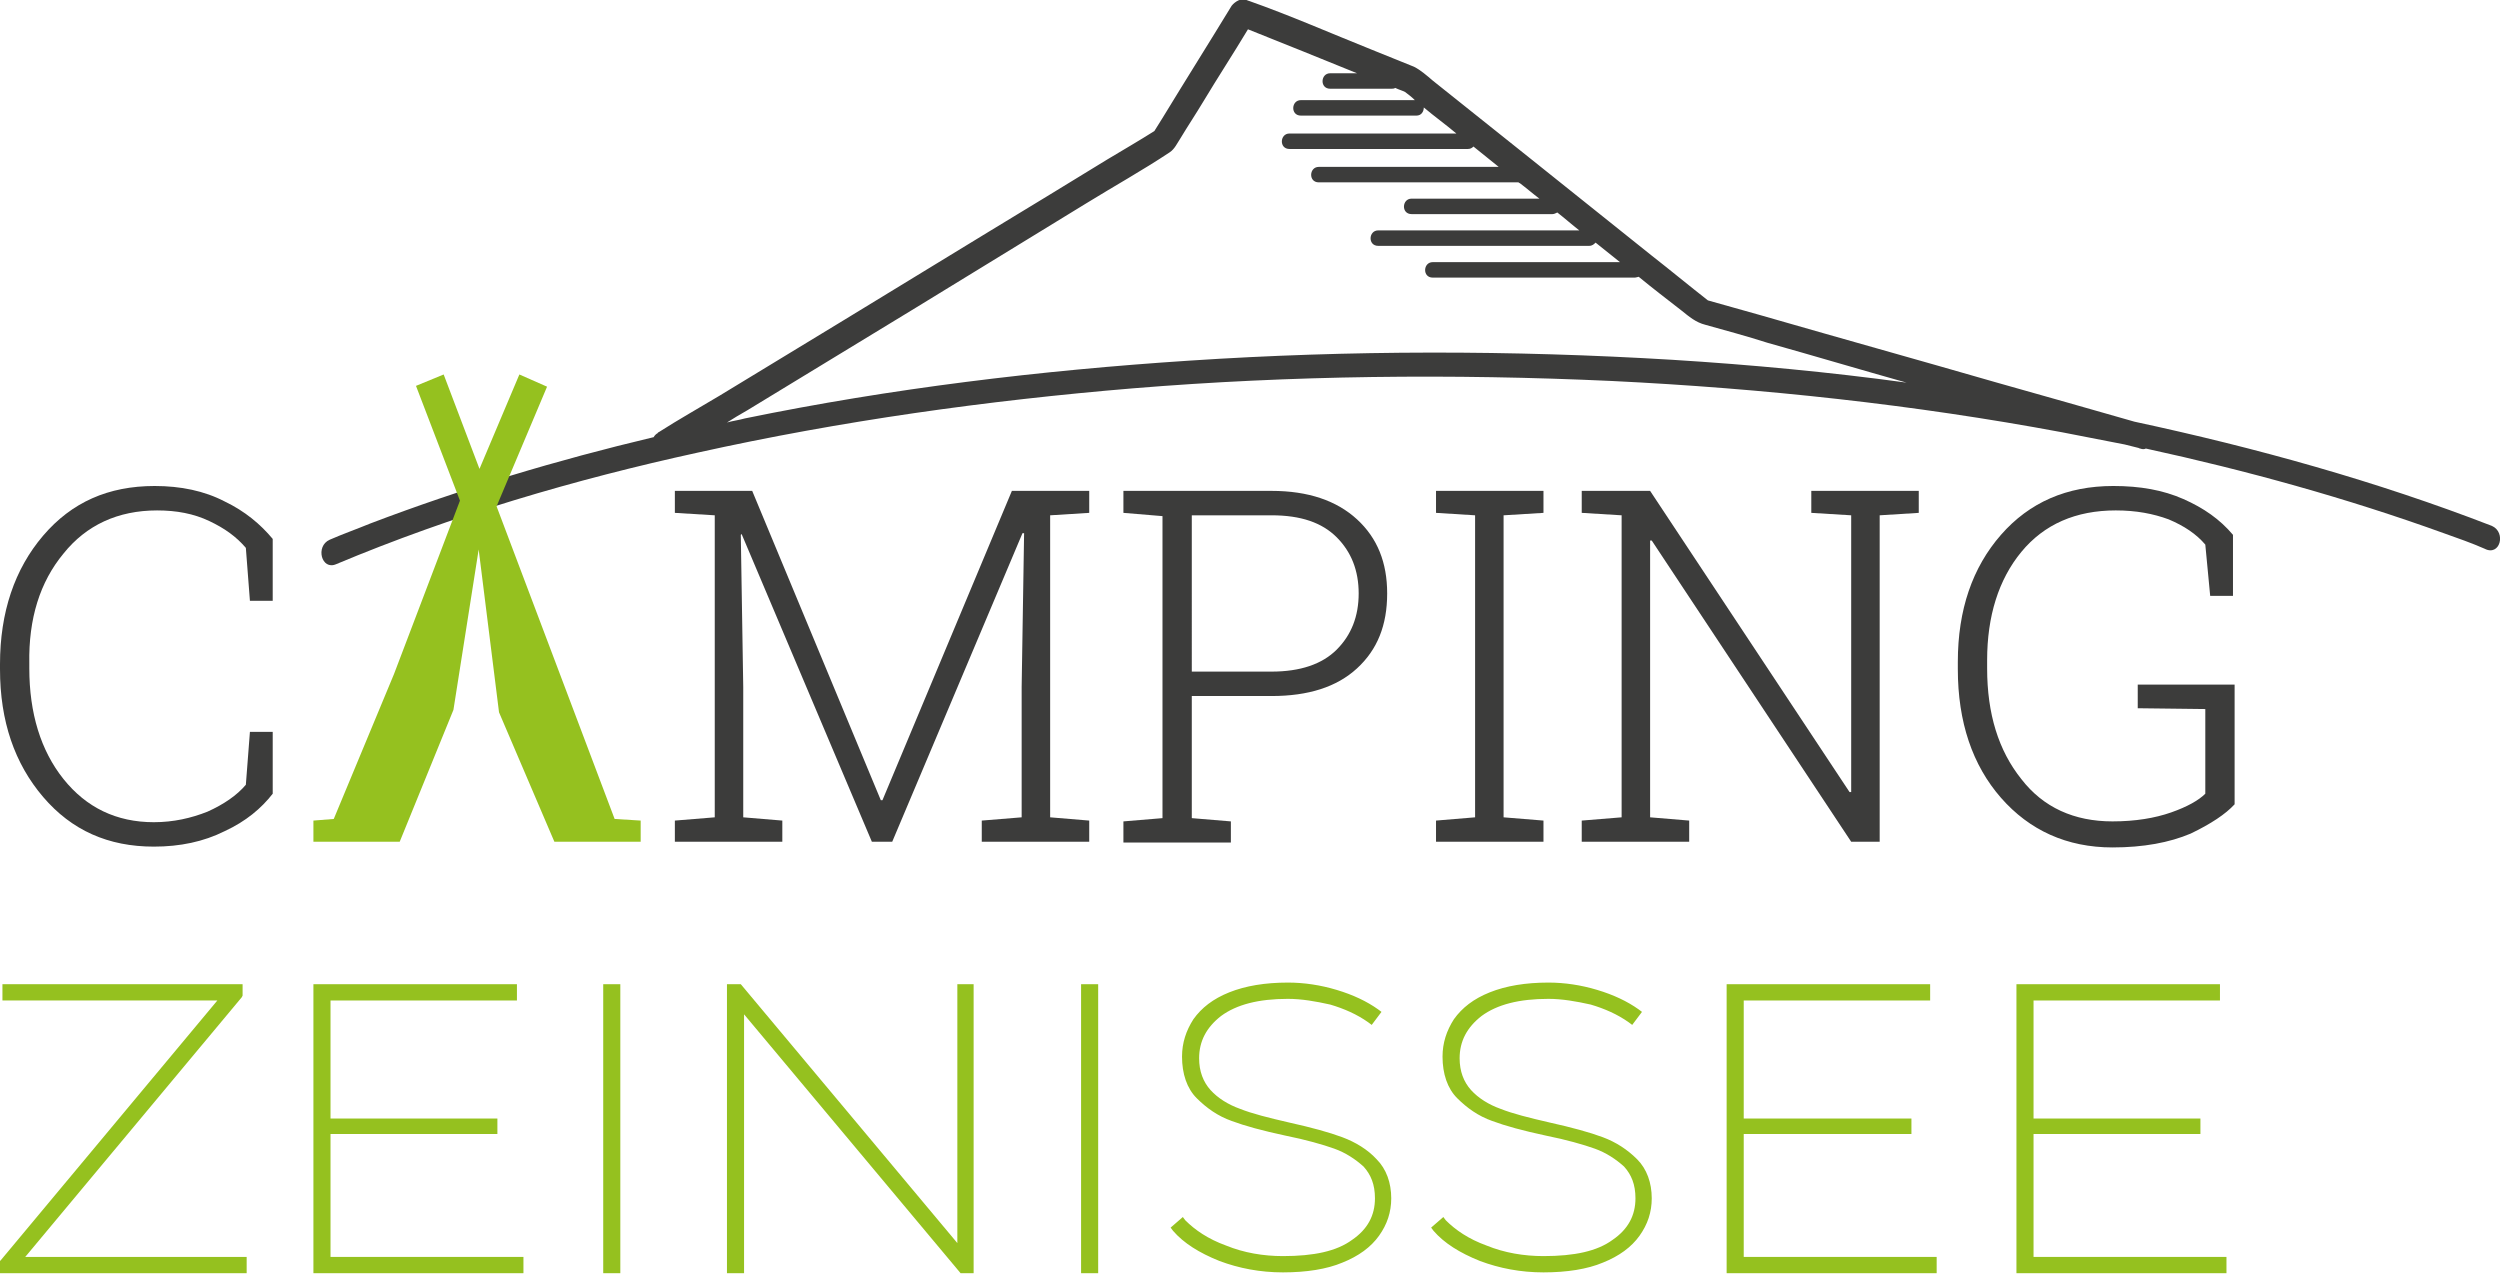
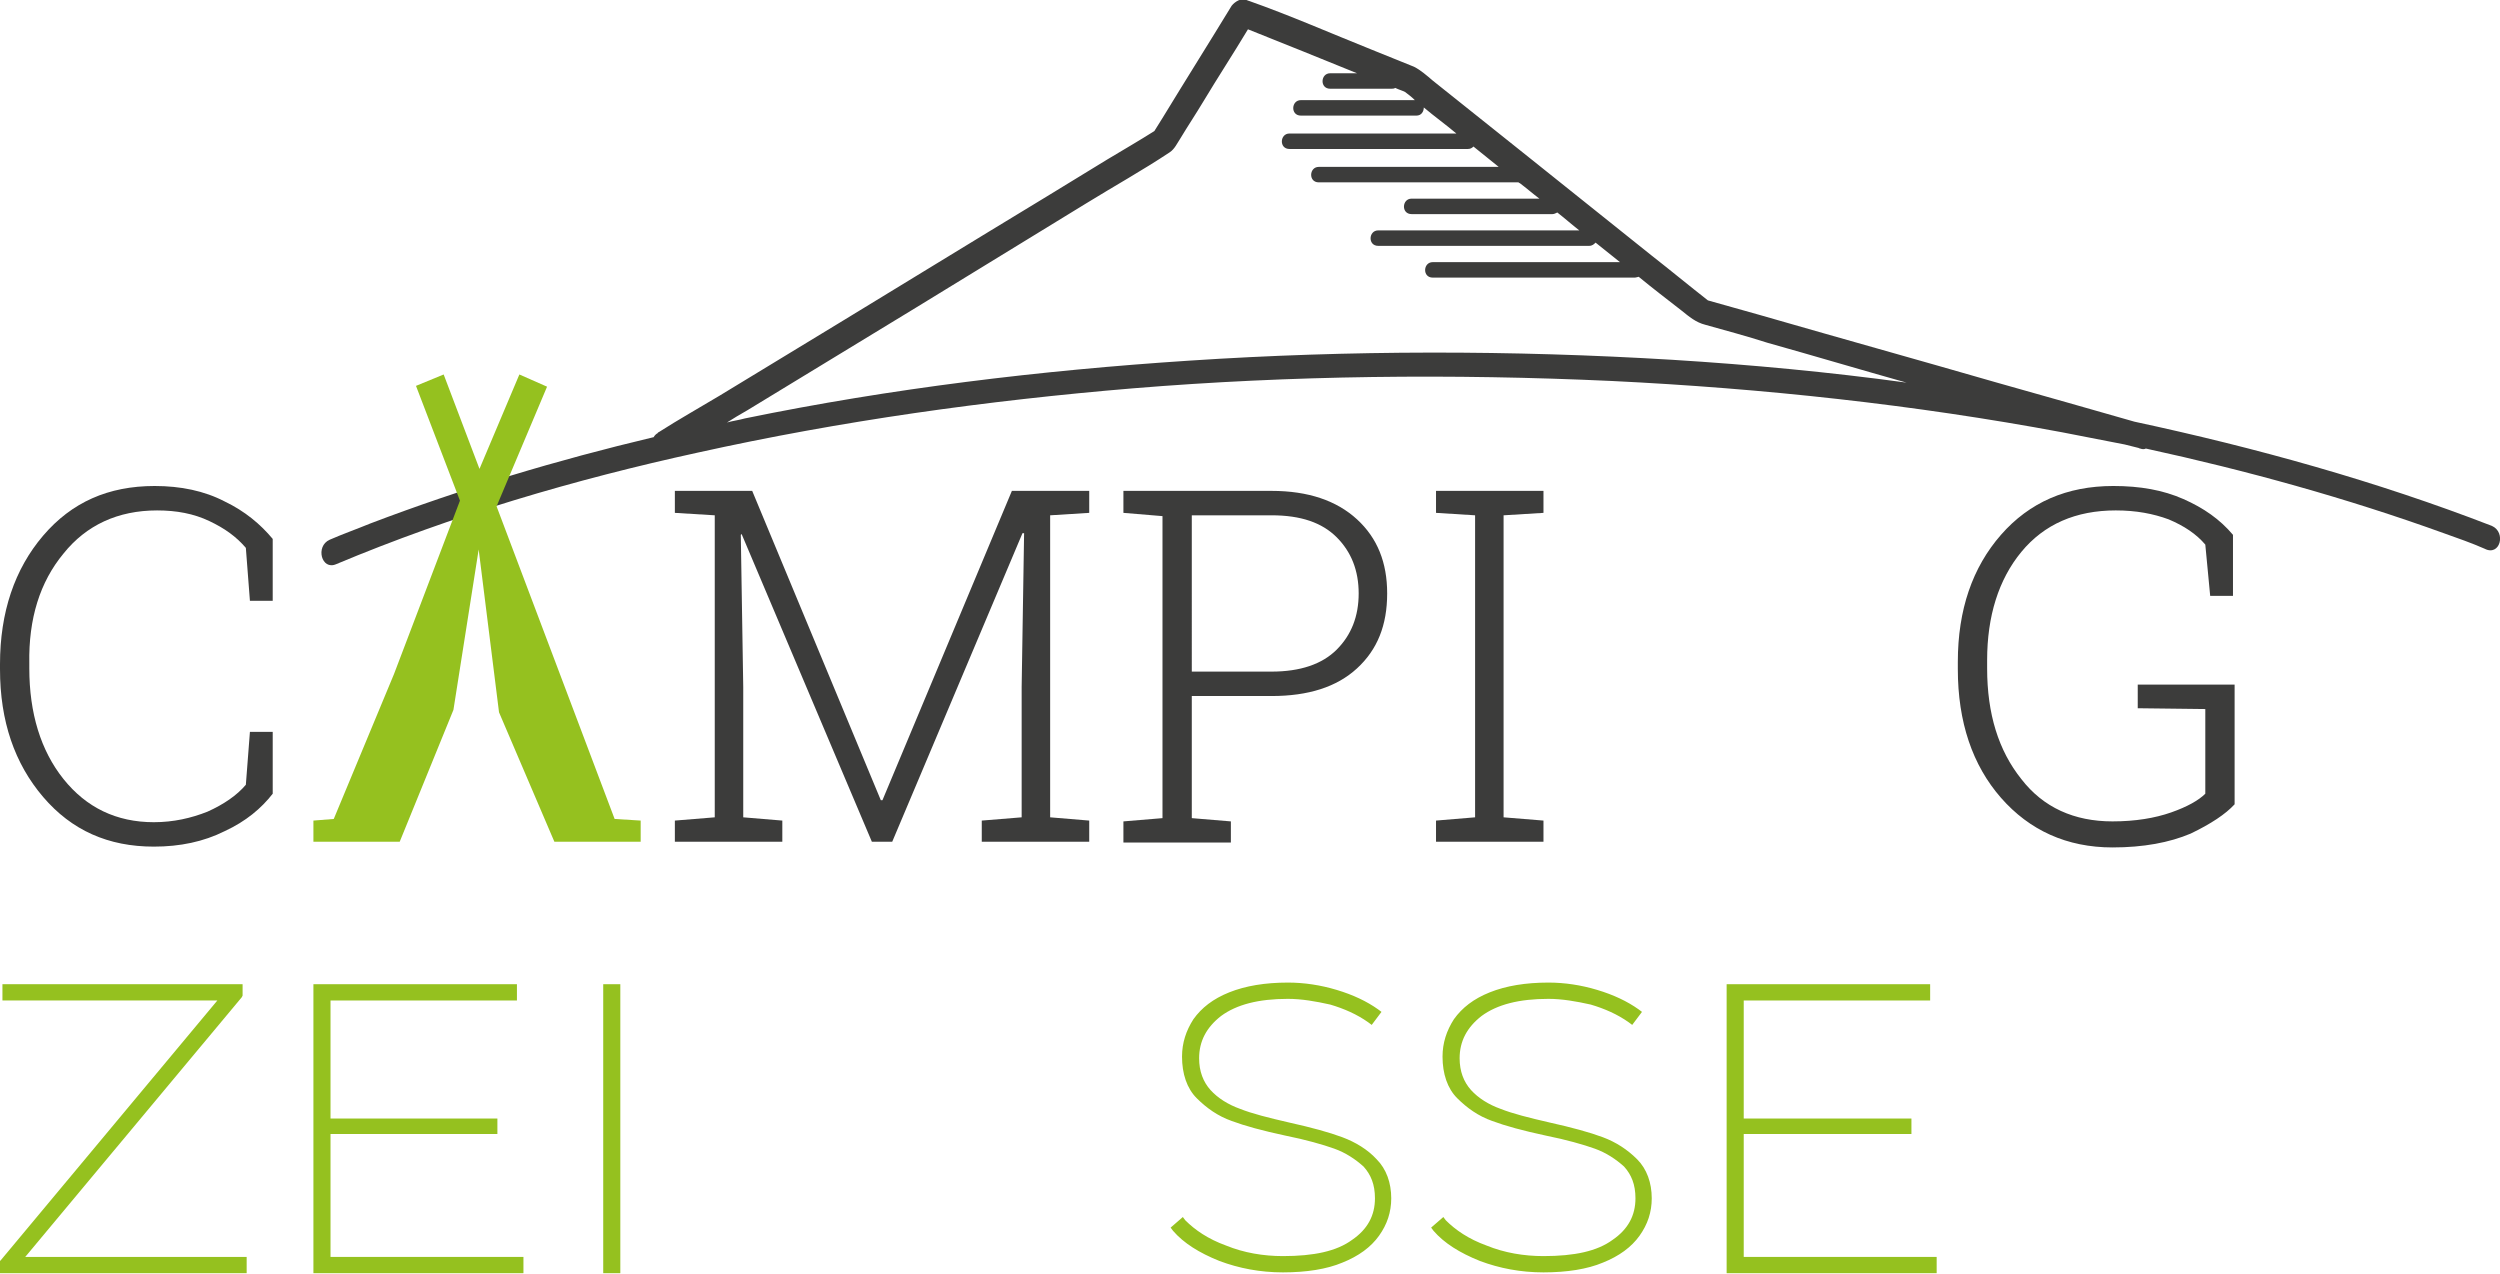
<svg xmlns="http://www.w3.org/2000/svg" version="1.1" id="Ebene_1" x="0px" y="0px" viewBox="0 0 307.1 156.5" style="enable-background:new 0 0 307.1 156.5;" xml:space="preserve">
  <style type="text/css">
	.st0{fill:#3C3C3B;}
	.st1{fill:#95C11F;}
</style>
  <path class="st0" d="M306.1,64.6c-14.2-5.5-29-9.6-43.9-12.8c-5.6-1.6-11.2-3.2-16.9-4.8c-9.7-2.8-19.4-5.5-29.1-8.3  c-2.1-0.6-4.3-1.2-6.4-1.8c-2.3-1.8-4.6-3.7-6.9-5.5c-5-4-10-8-15-12c-4-3.2-7.9-6.3-11.9-9.5c-0.7-0.6-1.5-1.3-2.3-1.7  c-1.7-0.7-3.5-1.4-5.2-2.1c-5-2-10-4.2-15.1-6c-0.1,0-0.2-0.1-0.3-0.1c-0.6-0.3-1.4,0.2-1.8,0.7c-2.8,4.6-5.7,9.2-8.5,13.8  c-0.3,0.5-0.7,1.1-1,1.6c-1.9,1.2-3.8,2.3-5.8,3.5c-4.9,3-9.8,6-14.6,8.9c-5.9,3.6-11.8,7.2-17.7,10.8c-5.1,3.1-10.2,6.2-15.3,9.3  c-2.5,1.5-5,2.9-7.5,4.5c0,0-0.1,0-0.1,0.1c-0.2,0.1-0.4,0.3-0.5,0.5c-11.8,2.8-23.5,6.3-34.8,10.6c-1.7,0.7-3.4,1.3-5,2  c-1.8,0.8-1,3.8,0.8,3c14.3-6,29.3-10.4,44.4-13.7c17.6-3.9,35.5-6.4,53.5-7.9c19.5-1.6,39.2-1.8,58.8-0.9  c18.5,0.9,37.1,2.9,55.3,6.3c2.6,0.5,5.1,1,7.7,1.5c0.5,0.1,1.1,0.3,1.6,0.4c0.1,0,0.2,0.1,0.3,0.1c0.3,0.1,0.5,0.1,0.7,0  c12.4,2.7,24.7,6.1,36.6,10.4c1.7,0.6,3.4,1.2,5,1.9C307.1,68.4,307.9,65.4,306.1,64.6z M146.1,44.3c-18.3,1.2-36.6,3.4-54.6,7.1  c-0.7,0.2-1.5,0.3-2.2,0.5c0.8-0.5,1.6-1,2.5-1.5c6.9-4.2,13.8-8.4,20.7-12.6c7-4.3,13.9-8.5,20.9-12.8c3.4-2.1,7-4.1,10.3-6.3  c0.6-0.4,0.9-1.1,1.3-1.7c0.9-1.5,1.9-3,2.8-4.5c1.8-3,3.7-5.9,5.5-8.9c4.5,1.8,9,3.6,13.4,5.4c-1.1,0-2.2,0-3.3,0  c-1.2,0-1.3,1.9,0,1.9c2.5,0,5,0,7.5,0c0.2,0,0.3,0,0.5-0.1c0.4,0.2,0.8,0.3,1.2,0.5c0.4,0.3,0.8,0.6,1.2,1c-4.7,0-9.3,0-14,0  c-1.2,0-1.3,1.9,0,1.9c4.7,0,9.5,0,14.2,0c0.6,0,0.9-0.5,0.9-1c1.3,1.1,2.7,2.1,4,3.2c-6.8,0-13.7,0-20.5,0c-1.2,0-1.3,1.9,0,1.9  c7.3,0,14.6,0,21.9,0c0.3,0,0.5-0.1,0.7-0.3c1,0.8,2.1,1.7,3.1,2.5c-7.4,0-14.7,0-22.1,0c-1.2,0-1.3,1.9,0,1.9c8.1,0,16.3,0,24.4,0  c0,0,0.1,0,0.1,0c0.1,0,0.1,0.1,0.2,0.1c0.8,0.6,1.6,1.3,2.4,1.9c-5.2,0-10.4,0-15.7,0c-1.2,0-1.3,1.9,0,1.9c5.8,0,11.5,0,17.3,0  c0.2,0,0.4-0.1,0.6-0.2c0.9,0.7,1.8,1.5,2.7,2.2c-8.2,0-16.5,0-24.7,0c-1.2,0-1.3,1.9,0,1.9c8.6,0,17.2,0,25.9,0  c0.4,0,0.6-0.2,0.8-0.4c1,0.8,2,1.6,3,2.4c-7.7,0-15.3,0-23,0c-1.2,0-1.3,1.9,0,1.9c8.3,0,16.5,0,24.8,0c0.2,0,0.4-0.1,0.5-0.1  c1.7,1.4,3.4,2.7,5.2,4.1c1,0.8,1.8,1.5,3,1.8c2.5,0.7,5.1,1.4,7.6,2.2c5.7,1.6,11.4,3.3,17.1,4.9c-9.5-1.3-19.1-2.2-28.7-2.8  C185.7,43,165.8,43,146.1,44.3z" />
  <polygon class="st1" points="3.1,154.4 29.7,122.5 29.8,122.3 29.8,120.9 0.3,120.9 0.3,122.9 26.7,122.9 0.1,154.8 0,154.9   0,156.4 30.3,156.4 30.3,154.4 " />
  <polygon class="st1" points="40.6,154.4 40.6,139.3 61.1,139.3 61.1,137.4 40.6,137.4 40.6,122.9 63.5,122.9 63.5,120.9 38.5,120.9   38.5,156.4 64.3,156.4 64.3,154.4 " />
  <rect x="74.1" y="120.9" class="st1" width="2.1" height="35.5" />
-   <polygon class="st1" points="117.6,120.9 117.6,152.7 91,120.9 89.3,120.9 89.3,156.4 91.4,156.4 91.4,124.6 118,156.4 119.6,156.4   119.6,120.9 " />
-   <rect x="132.8" y="120.9" class="st1" width="2.1" height="35.5" />
  <path class="st1" d="M169.1,142.4c-1.1-1.2-2.6-2.1-4.2-2.7c-1.6-0.6-3.8-1.2-6.5-1.8c-2.6-0.6-4.6-1.1-6.1-1.7  c-1.4-0.5-2.7-1.3-3.6-2.3c-0.9-1-1.4-2.3-1.4-3.9c0-2.1,0.9-3.8,2.7-5.2c1.9-1.4,4.6-2.1,8.2-2.1c1.7,0,3.4,0.3,5.2,0.7  c1.7,0.5,3.3,1.2,4.7,2.2l0.4,0.3l1.2-1.6l-0.4-0.3c-1.4-1-3.1-1.8-5.1-2.4c-2-0.6-4-0.9-6-0.9c-2.8,0-5.2,0.4-7.2,1.2  c-2,0.8-3.4,1.9-4.4,3.3c-0.9,1.4-1.4,2.9-1.4,4.6c0,2.1,0.6,3.9,1.8,5.1c1.2,1.2,2.6,2.2,4.3,2.8c1.6,0.6,3.8,1.2,6.6,1.8  c2.5,0.5,4.6,1.1,6,1.6c1.4,0.5,2.6,1.3,3.6,2.2c0.9,1,1.4,2.2,1.4,3.9c0,2.1-0.9,3.8-2.8,5.1c-1.9,1.4-4.7,2-8.5,2  c-2.4,0-4.8-0.4-7-1.3c-2.2-0.8-3.8-1.9-5-3.1l-0.3-0.4l-1.5,1.3l0.3,0.4c1.3,1.5,3.2,2.7,5.7,3.7c2.4,0.9,5,1.4,7.8,1.4  c2.9,0,5.4-0.4,7.3-1.2c2-0.8,3.5-1.9,4.5-3.3c1-1.4,1.5-2.9,1.5-4.6C170.9,145.3,170.3,143.6,169.1,142.4z" />
  <path class="st1" d="M201.1,142.4c-1.2-1.2-2.6-2.1-4.2-2.7c-1.6-0.6-3.8-1.2-6.5-1.8c-2.6-0.6-4.6-1.1-6.1-1.7  c-1.4-0.5-2.7-1.3-3.6-2.3c-0.9-1-1.4-2.3-1.4-3.9c0-2.1,0.9-3.8,2.7-5.2c1.9-1.4,4.6-2.1,8.2-2.1c1.7,0,3.4,0.3,5.2,0.7  c1.7,0.5,3.3,1.2,4.7,2.2l0.4,0.3l1.2-1.6l-0.4-0.3c-1.4-1-3.1-1.8-5.1-2.4c-2-0.6-4-0.9-6-0.9c-2.8,0-5.2,0.4-7.2,1.2  c-2,0.8-3.4,1.9-4.4,3.3c-0.9,1.4-1.4,2.9-1.4,4.6c0,2.1,0.6,3.9,1.8,5.1c1.2,1.2,2.6,2.2,4.3,2.8c1.6,0.6,3.8,1.2,6.6,1.8  c2.5,0.5,4.6,1.1,6,1.6c1.4,0.5,2.6,1.3,3.6,2.2c0.9,1,1.4,2.2,1.4,3.9c0,2.1-0.9,3.8-2.8,5.1c-1.9,1.4-4.7,2-8.5,2  c-2.4,0-4.8-0.4-7-1.3c-2.2-0.8-3.8-1.9-5-3.1l-0.3-0.4l-1.5,1.3l0.3,0.4c1.3,1.5,3.2,2.7,5.7,3.7c2.4,0.9,5,1.4,7.8,1.4  c2.9,0,5.4-0.4,7.3-1.2c2-0.8,3.5-1.9,4.5-3.3c1-1.4,1.5-2.9,1.5-4.6C202.9,145.3,202.3,143.6,201.1,142.4z" />
  <polygon class="st1" points="214.2,154.4 214.2,139.3 234.8,139.3 234.8,137.4 214.2,137.4 214.2,122.9 237.1,122.9 237.1,120.9   212.1,120.9 212.1,156.4 237.9,156.4 237.9,154.4 " />
-   <polygon class="st1" points="249.8,154.4 249.8,139.3 270.3,139.3 270.3,137.4 249.8,137.4 249.8,122.9 272.7,122.9 272.7,120.9   247.7,120.9 247.7,156.4 273.5,156.4 273.5,154.4 " />
  <path class="st0" d="M27.6,61.6c-2.5-1.3-5.4-1.9-8.6-1.9c-5.7,0-10.2,2-13.7,6.1S0,75.2,0,81.6v0.6c0,6.4,1.8,11.6,5.3,15.7  c3.5,4.1,8,6.1,13.6,6.1c3.2,0,6.1-0.6,8.7-1.9c2.6-1.2,4.5-2.8,5.9-4.6v-7.6h-2.8l-0.5,6.5c-1.1,1.3-2.7,2.4-4.7,3.3  c-2,0.8-4.2,1.3-6.6,1.3c-4.6,0-8.3-1.8-11.1-5.3c-2.8-3.5-4.2-8.1-4.2-13.6v-0.6C3.5,76,4.9,71.5,7.8,68c2.8-3.5,6.7-5.3,11.5-5.3  c2.4,0,4.5,0.4,6.4,1.3s3.3,1.9,4.5,3.3l0.5,6.5h2.8v-7.6C32,64.4,30.1,62.8,27.6,61.6z" />
  <polygon class="st0" points="108.4,98.3 108.2,98.3 92.4,60.3 87.8,60.3 82.9,60.3 82.9,63 87.8,63.3 87.8,100.4 82.9,100.8   82.9,103.4 96.1,103.4 96.1,100.8 91.3,100.4 91.3,84.4 91,65.7 91.1,65.6 107.1,103.4 109.6,103.4 125.6,65.5 125.8,65.5   125.5,84.4 125.5,100.4 120.6,100.8 120.6,103.4 133.8,103.4 133.8,100.8 129,100.4 129,63.3 133.8,63 133.8,60.3 124.3,60.3 " />
  <path class="st0" d="M156.2,60.3h-13.3H138V63l4.8,0.4v37.1l-4.8,0.4v2.6h13.2v-2.6l-4.8-0.4V85.5h9.8c4.5,0,8-1.1,10.5-3.4  c2.5-2.3,3.7-5.3,3.7-9.2c0-3.8-1.2-6.8-3.7-9.1C164.2,61.5,160.7,60.3,156.2,60.3z M164.2,79.8c-1.8,1.8-4.5,2.7-8,2.7h-9.8V63.3  h9.8c3.6,0,6.2,0.9,8,2.7c1.8,1.8,2.7,4.1,2.7,6.9C166.9,75.7,166,78,164.2,79.8z" />
  <polygon class="st0" points="176.4,63 181.2,63.3 181.2,100.4 176.4,100.8 176.4,103.4 189.6,103.4 189.6,100.8 184.7,100.4   184.7,63.3 189.6,63 189.6,60.3 176.4,60.3 " />
-   <polygon class="st0" points="222.5,60.3 222.5,63 227.4,63.3 227.4,97.3 227.2,97.3 202.7,60.3 199.2,60.3 194.3,60.3 194.3,63   199.2,63.3 199.2,100.4 194.3,100.8 194.3,103.4 207.5,103.4 207.5,100.8 202.7,100.4 202.7,66.4 202.9,66.4 227.4,103.4   230.9,103.4 230.9,63.3 235.7,63 235.7,60.3 230.9,60.3 " />
  <path class="st0" d="M262.6,84.1V87l8.3,0.1v10.4c-0.8,0.8-2.2,1.6-4.2,2.3c-2,0.7-4.4,1.1-7.2,1.1c-4.7,0-8.5-1.7-11.2-5.2  c-2.8-3.5-4.2-8-4.2-13.6v-1c0-5.4,1.4-9.9,4.2-13.3c2.8-3.4,6.7-5.1,11.6-5.1c2.5,0,4.6,0.4,6.5,1.1c1.9,0.8,3.4,1.8,4.5,3.1  l0.6,6.3h2.8v-7.5c-1.6-1.9-3.6-3.3-6.1-4.4c-2.5-1.1-5.3-1.6-8.6-1.6c-5.7,0-10.3,2-13.8,6c-3.5,4-5.3,9.2-5.3,15.6v0.9  c0,6.5,1.8,11.8,5.3,15.8c3.5,4,8.1,6.1,13.7,6.1c3.8,0,7-0.6,9.6-1.7c2.5-1.2,4.3-2.4,5.4-3.6V84.1H262.6z" />
  <polygon class="st1" points="75.5,100.6 61,62.2 67.2,47.5 63.8,46 58.9,57.6 54.5,46 51.1,47.4 56.5,61.5 48.4,82.8 41,100.6   38.5,100.8 38.5,103.4 49.1,103.4 55.7,87.2 58.8,67.5 61.3,87.5 68.1,103.4 78.7,103.4 78.7,100.8 " />
</svg>